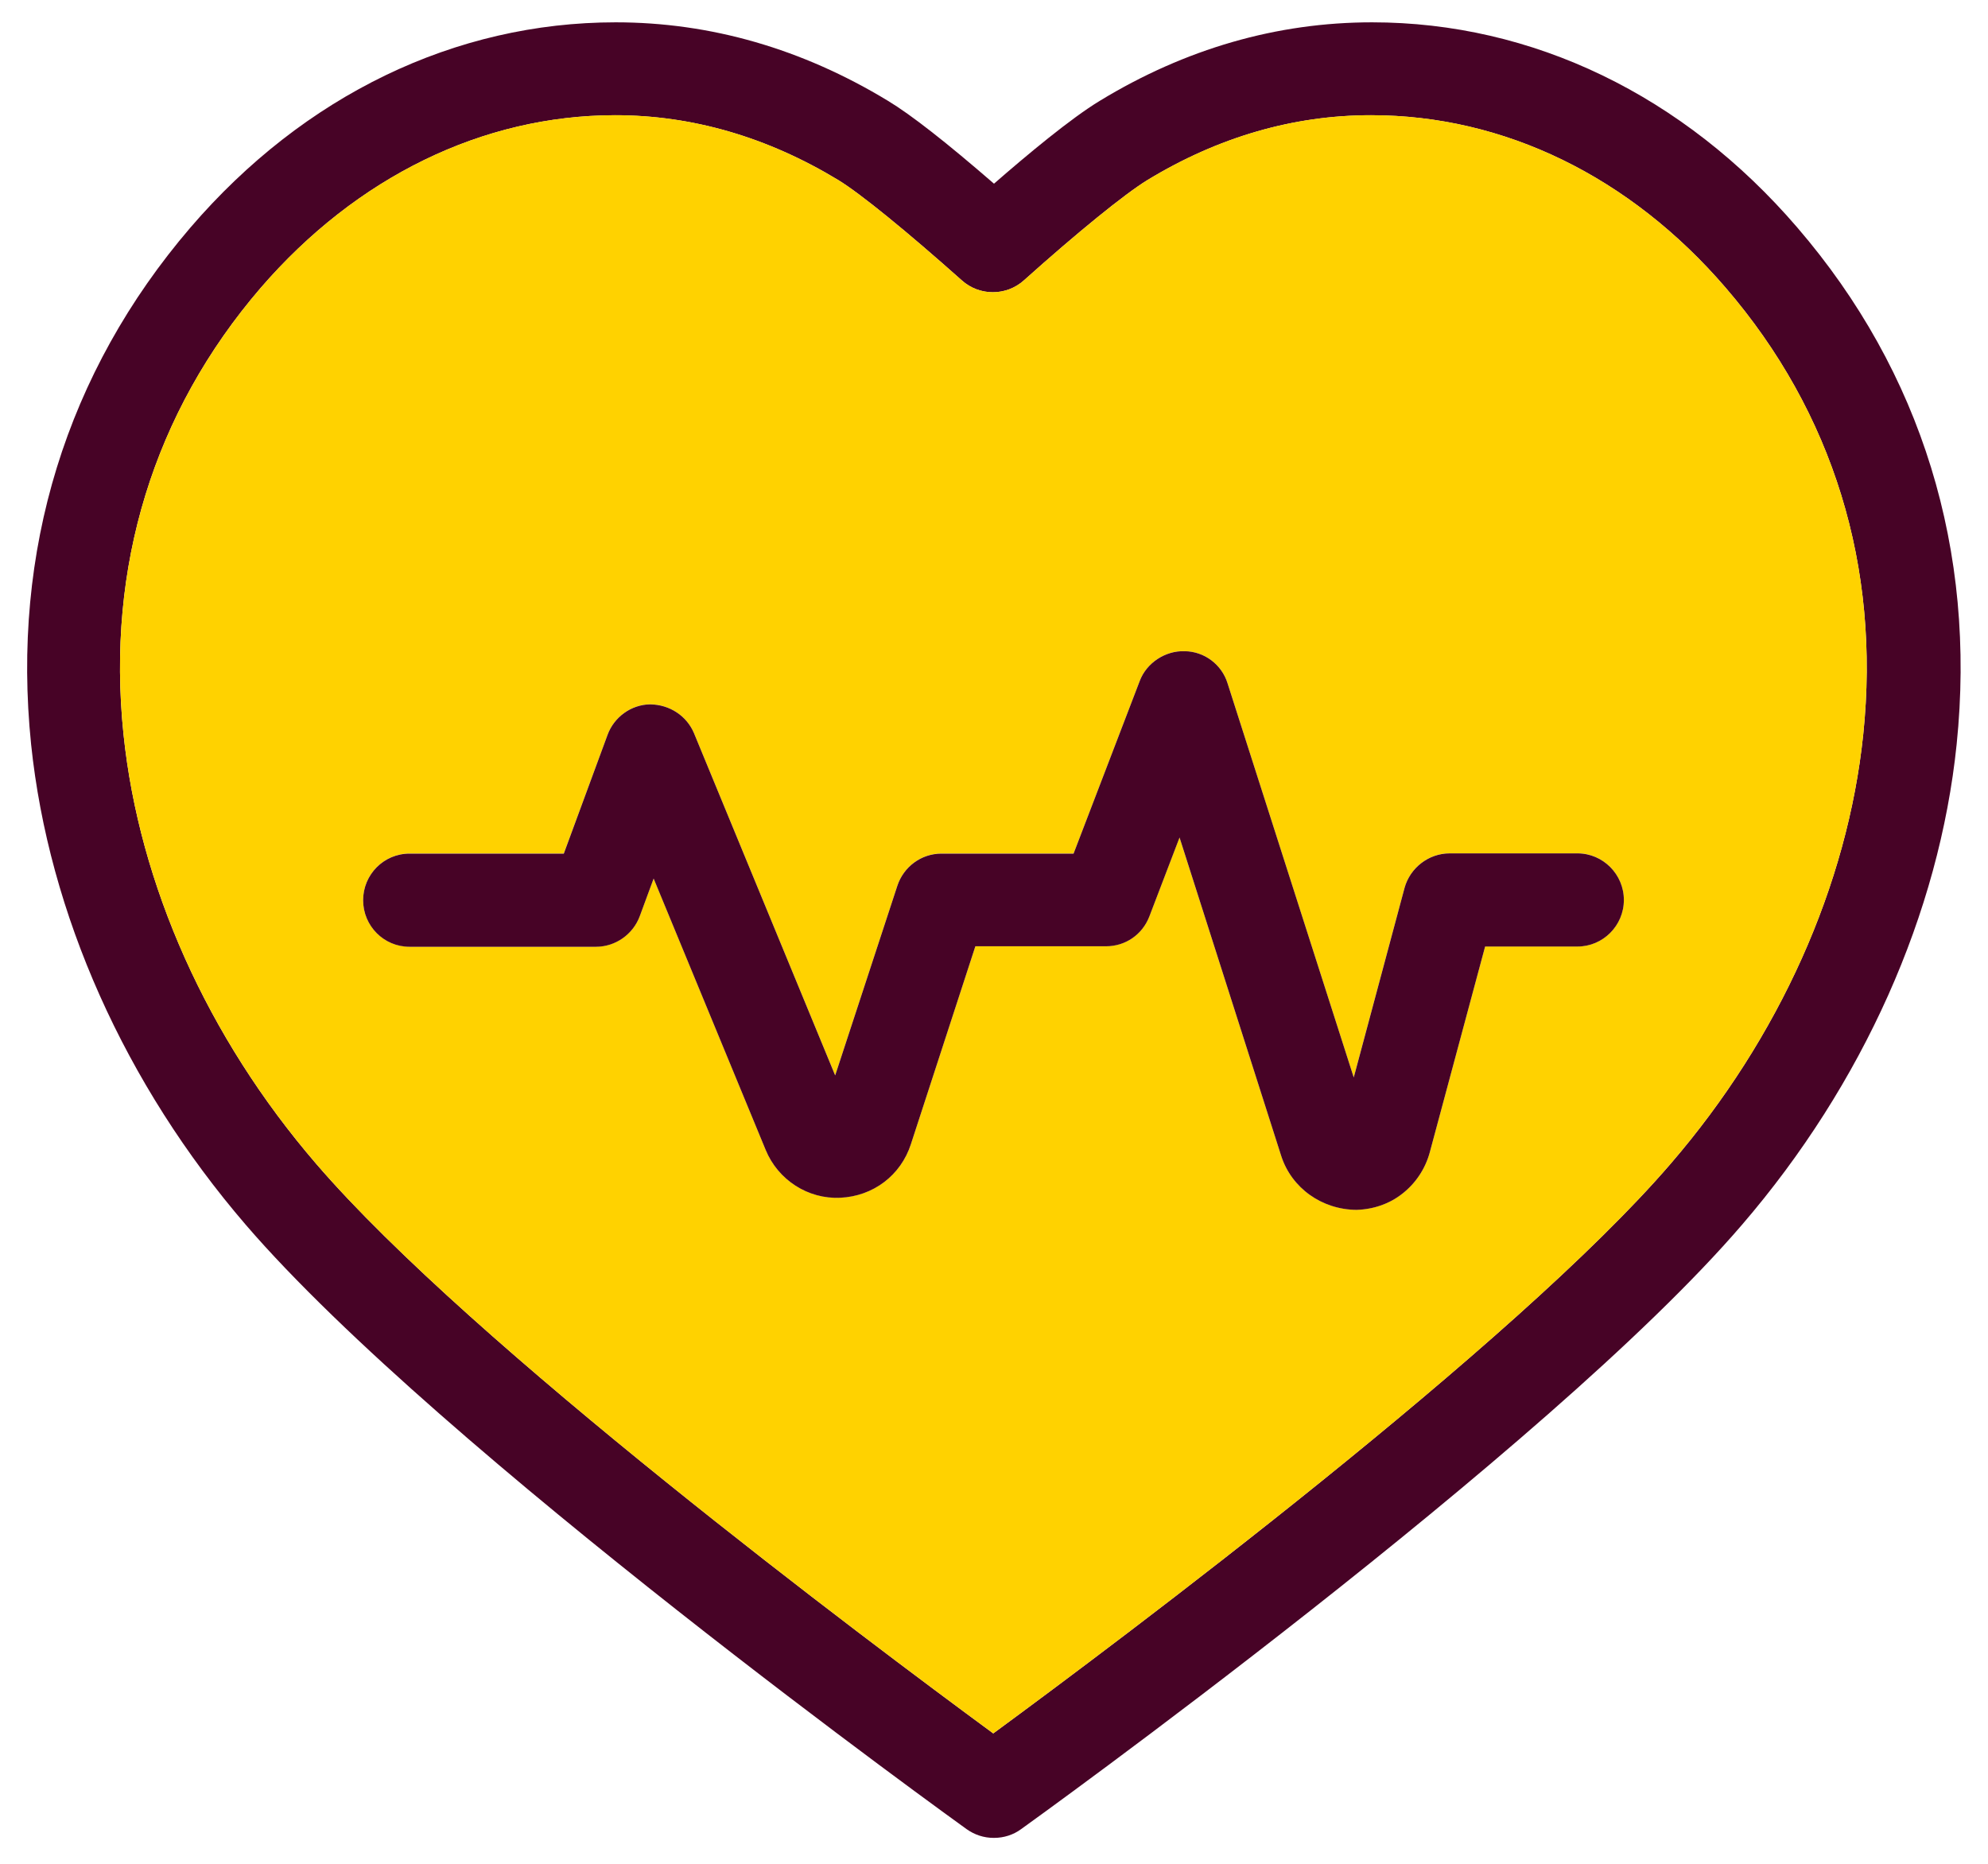
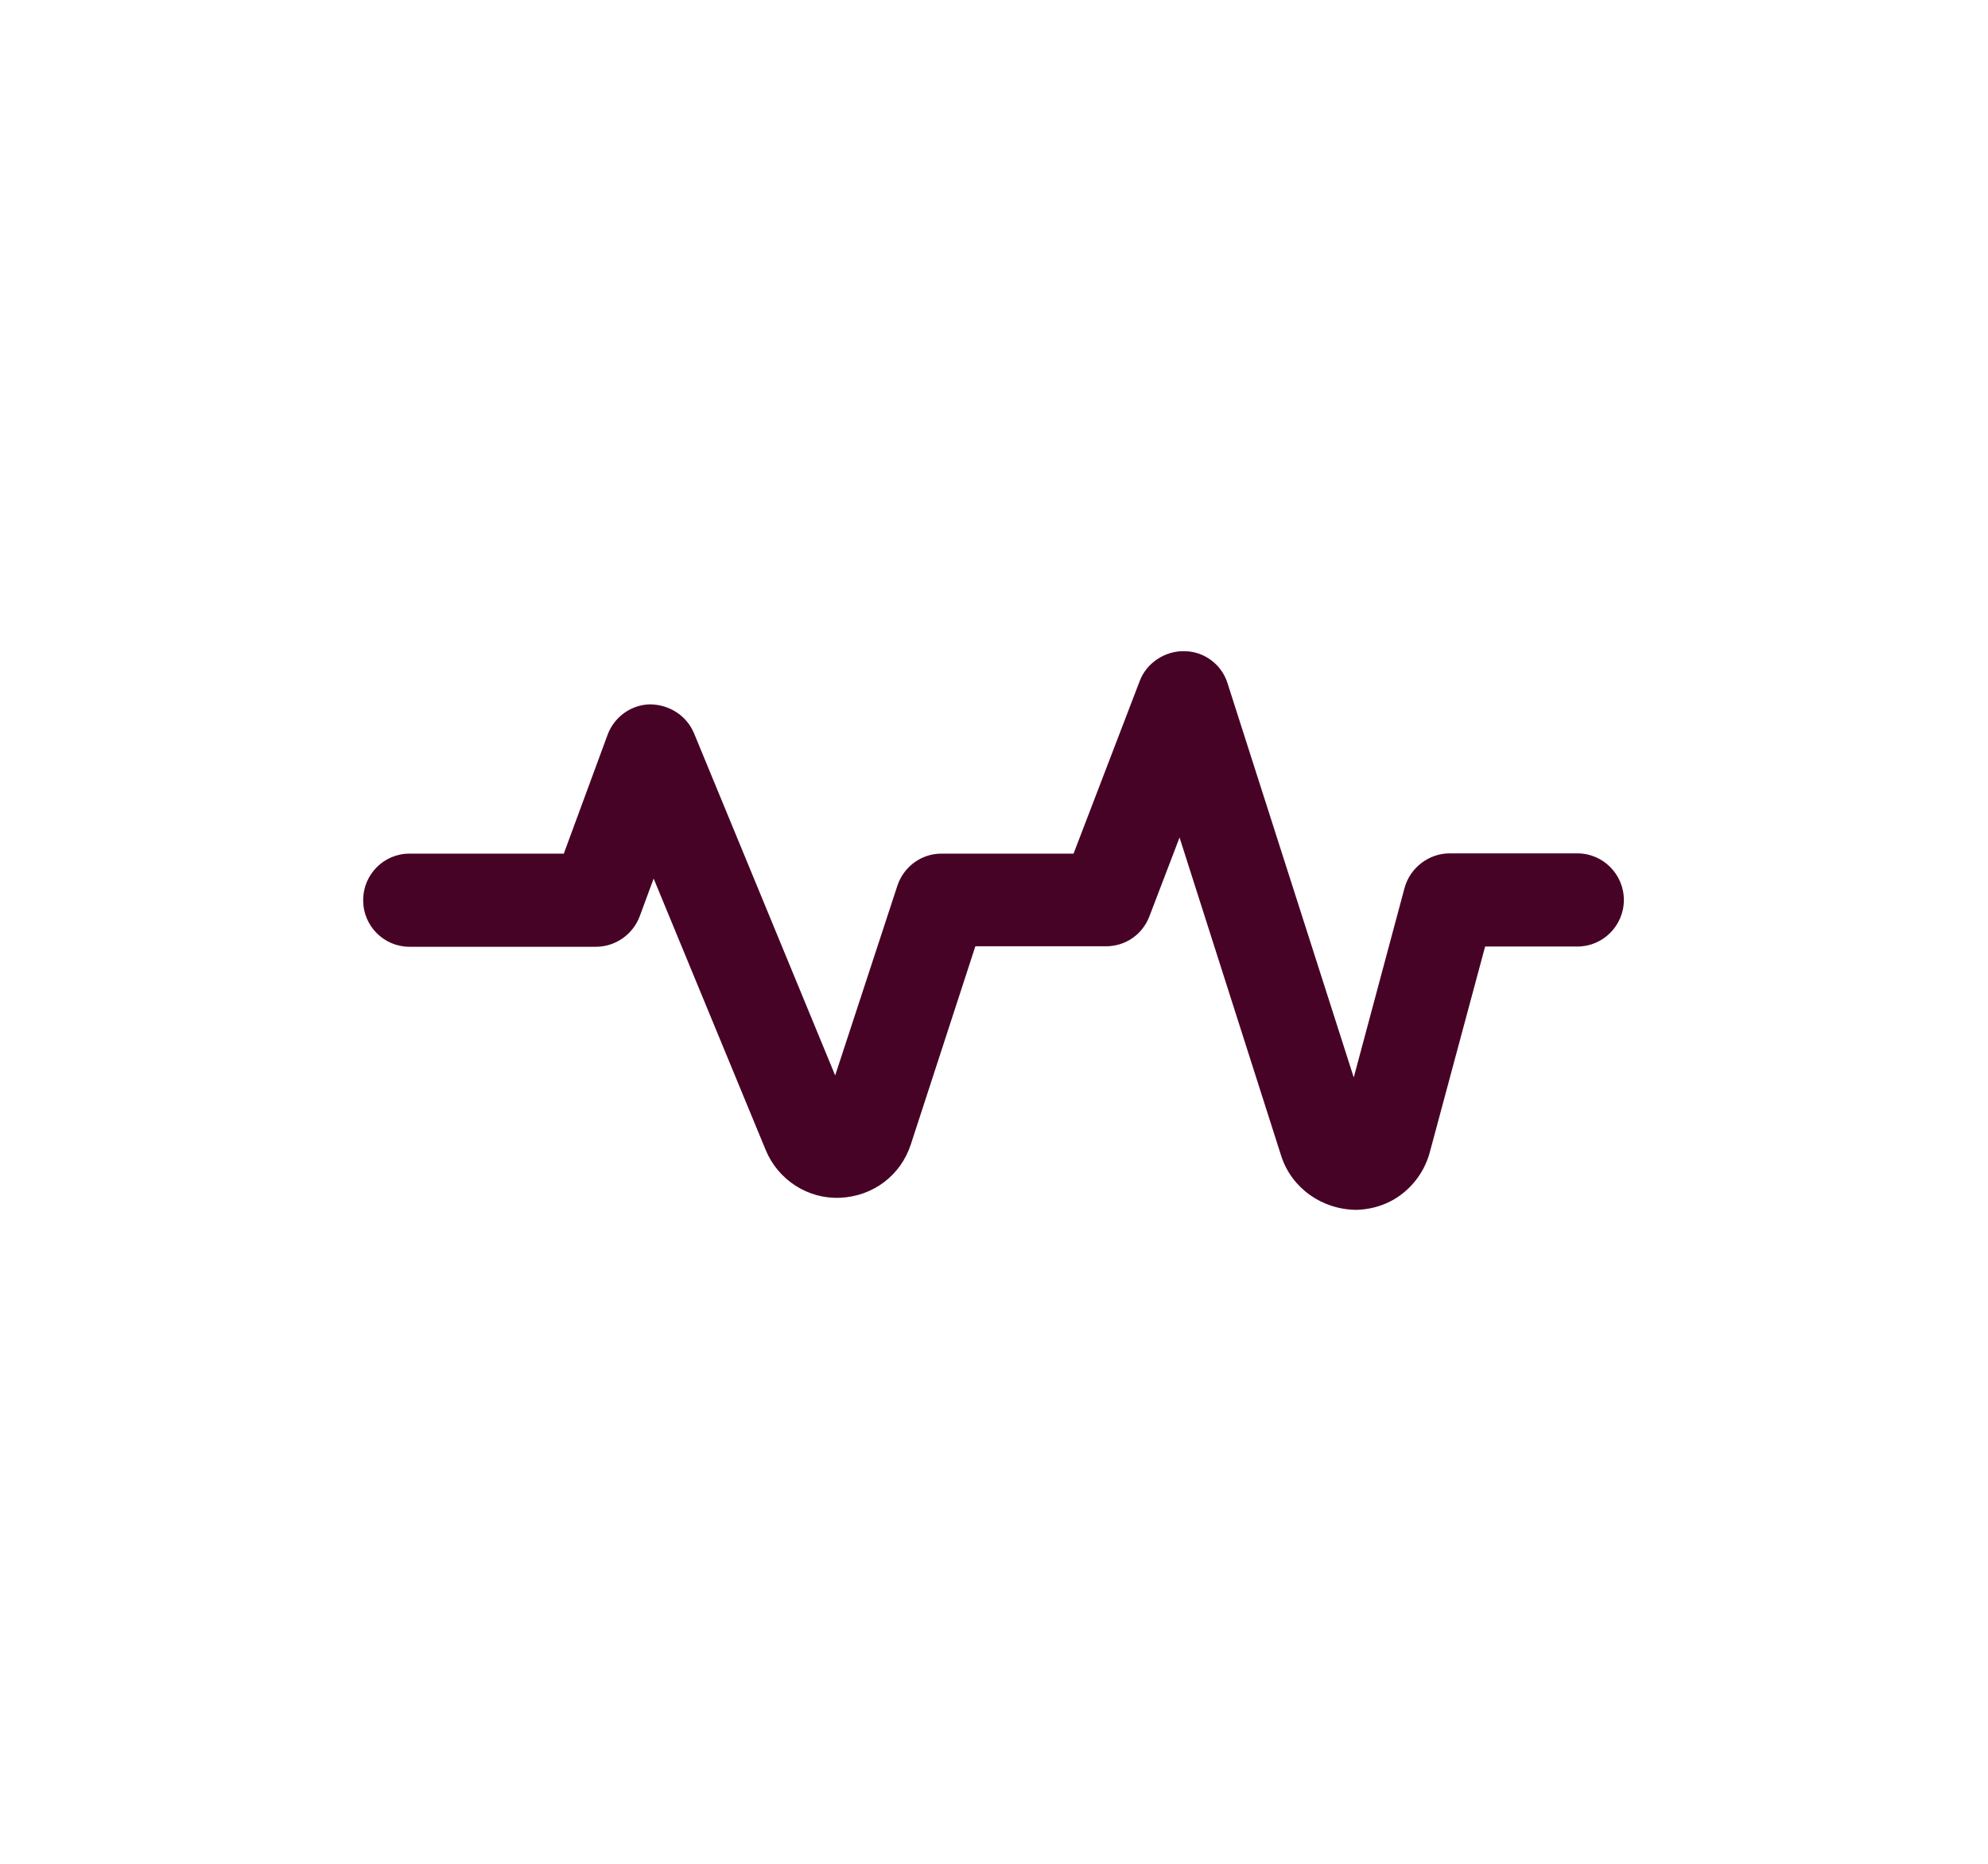
<svg xmlns="http://www.w3.org/2000/svg" width="48" height="45" viewBox="0 0 48 45" fill="none">
-   <path d="M43.395 5.493C40.648 2.296 37.001 0.539 33.129 0.539C30.832 0.539 28.619 1.177 26.553 2.435C25.86 2.855 24.808 3.73 24 4.435C22.863 3.45 22.006 2.776 21.441 2.435C19.368 1.177 17.156 0.539 14.865 0.539C10.993 0.539 7.346 2.296 4.599 5.493C1.602 8.988 0.271 13.303 0.751 17.971C1.177 22.062 3.018 26.183 5.936 29.574C10.622 35.02 23.21 44.07 23.337 44.162C23.532 44.301 23.757 44.374 23.988 44.374H24.006C24.237 44.374 24.468 44.301 24.656 44.162C24.784 44.07 37.372 35.032 42.058 29.574C44.982 26.177 46.823 22.056 47.243 17.971C47.723 13.297 46.398 8.982 43.395 5.493ZM44.988 17.728C44.611 21.375 42.958 25.058 40.338 28.097C36.588 32.461 27.045 39.603 23.982 41.852C20.924 39.603 11.388 32.467 7.632 28.097C5.006 25.046 3.359 21.363 2.982 17.728C2.562 13.686 3.711 9.954 6.294 6.951C8.616 4.265 11.655 2.788 14.846 2.782C16.718 2.782 18.53 3.311 20.244 4.35C20.779 4.678 21.891 5.584 23.222 6.769C23.647 7.152 24.298 7.152 24.723 6.769C26.012 5.614 27.148 4.69 27.701 4.35C29.41 3.311 31.227 2.782 33.105 2.782C36.32 2.782 39.359 4.265 41.669 6.951C44.258 9.96 45.407 13.686 44.988 17.728Z" fill="#470326" />
-   <path d="M41.669 6.951C39.359 4.264 36.32 2.781 33.105 2.781C31.227 2.781 29.409 3.31 27.701 4.349C27.148 4.69 26.012 5.614 24.723 6.768C24.298 7.151 23.647 7.151 23.222 6.768C21.891 5.583 20.779 4.678 20.244 4.349C18.53 3.31 16.718 2.781 14.846 2.781C11.655 2.787 8.616 4.264 6.294 6.951C3.711 9.953 2.562 13.685 2.982 17.727C3.359 21.362 5.006 25.045 7.632 28.096C11.388 32.467 20.924 39.602 23.982 41.851C27.045 39.602 36.588 32.461 40.338 28.096C42.958 25.058 44.611 21.374 44.988 17.727C45.407 13.685 44.258 9.959 41.669 6.951ZM38.089 22.851H35.858L34.521 27.823C34.412 28.224 34.175 28.571 33.865 28.814C33.561 29.057 33.172 29.197 32.752 29.209C31.914 29.203 31.184 28.68 30.935 27.908L28.479 20.219L27.75 22.128C27.58 22.566 27.173 22.845 26.705 22.845H23.55L21.994 27.622C21.751 28.376 21.082 28.881 20.286 28.917C19.508 28.954 18.785 28.486 18.487 27.762L15.782 21.21L15.448 22.116C15.284 22.559 14.858 22.857 14.39 22.857H9.887C9.267 22.857 8.768 22.353 8.768 21.733C8.768 21.113 9.267 20.608 9.887 20.608H13.612L14.67 17.739C14.828 17.308 15.241 17.01 15.697 17.004C16.171 17.01 16.578 17.284 16.755 17.697L20.165 25.963L21.666 21.386C21.818 20.924 22.243 20.608 22.73 20.608H25.921L27.519 16.439C27.683 16.001 28.139 15.703 28.607 15.722C29.081 15.728 29.501 16.044 29.64 16.5L32.685 26.012L33.913 21.435C34.047 20.949 34.497 20.602 35.001 20.602H38.089C38.703 20.602 39.207 21.107 39.207 21.727C39.207 22.347 38.703 22.851 38.089 22.851Z" fill="#FFD200" />
  <path d="M39.208 21.729C39.208 22.349 38.703 22.853 38.089 22.853H35.858L34.521 27.825C34.412 28.226 34.175 28.573 33.865 28.816C33.561 29.059 33.172 29.199 32.752 29.211C31.914 29.205 31.184 28.682 30.935 27.91L28.48 20.221L27.75 22.13C27.58 22.567 27.173 22.847 26.705 22.847H23.55L21.994 27.624C21.751 28.378 21.083 28.883 20.286 28.919C19.508 28.956 18.785 28.488 18.487 27.764L15.782 21.212L15.448 22.118C15.284 22.561 14.859 22.859 14.391 22.859H9.887C9.267 22.859 8.768 22.355 8.768 21.735C8.768 21.115 9.267 20.61 9.887 20.61H13.613L14.67 17.741C14.828 17.31 15.242 17.012 15.697 17.006C16.172 17.012 16.579 17.285 16.755 17.699L20.165 25.965L21.666 21.388C21.818 20.926 22.244 20.61 22.73 20.61H25.921L27.519 16.441C27.683 16.003 28.139 15.705 28.607 15.723C29.081 15.729 29.501 16.046 29.64 16.501L32.686 26.014L33.913 21.437C34.047 20.951 34.497 20.604 35.001 20.604H38.089C38.703 20.604 39.208 21.109 39.208 21.729Z" fill="#470326" />
</svg>